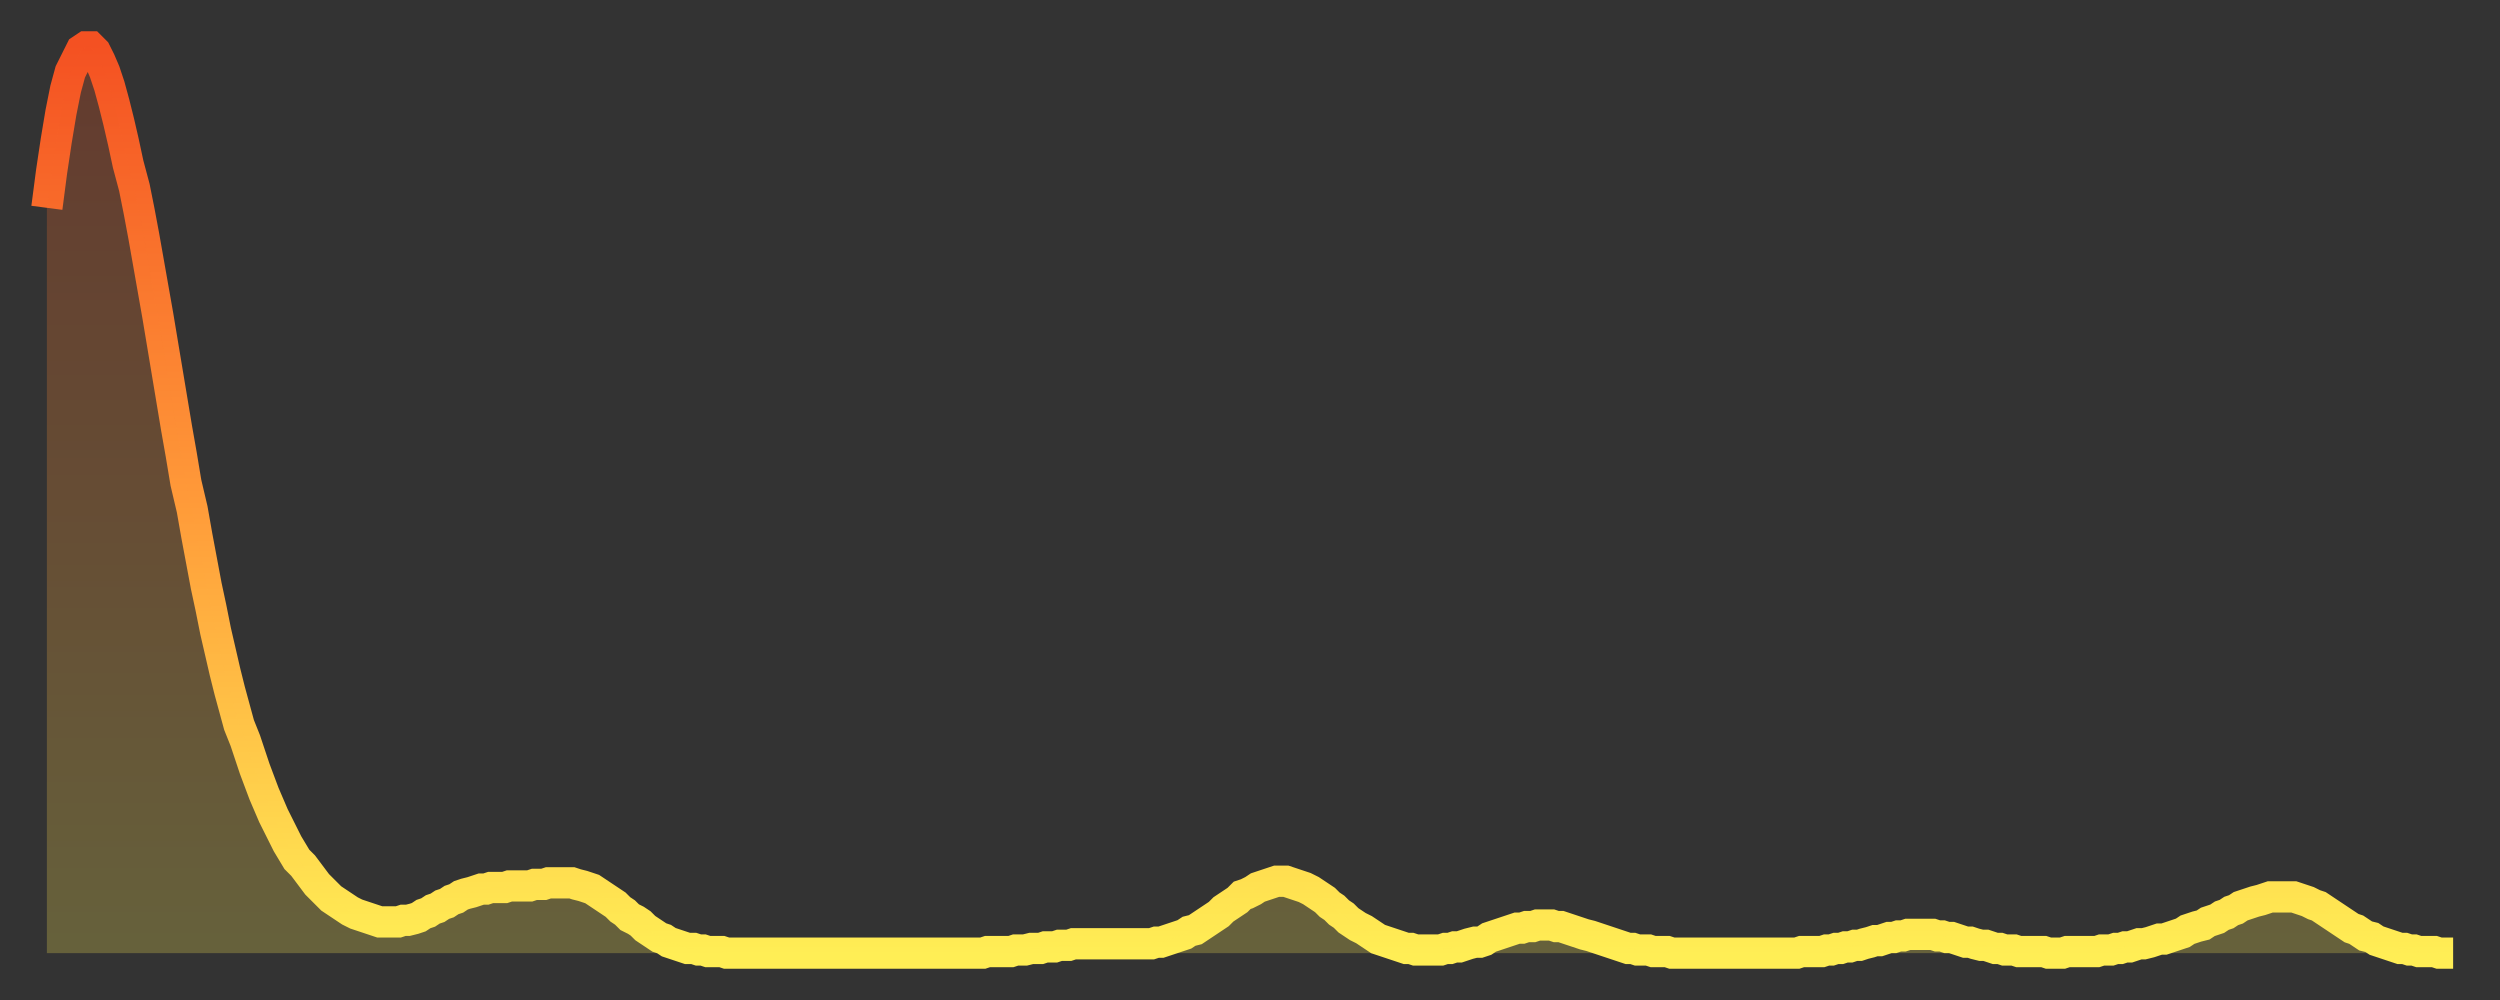
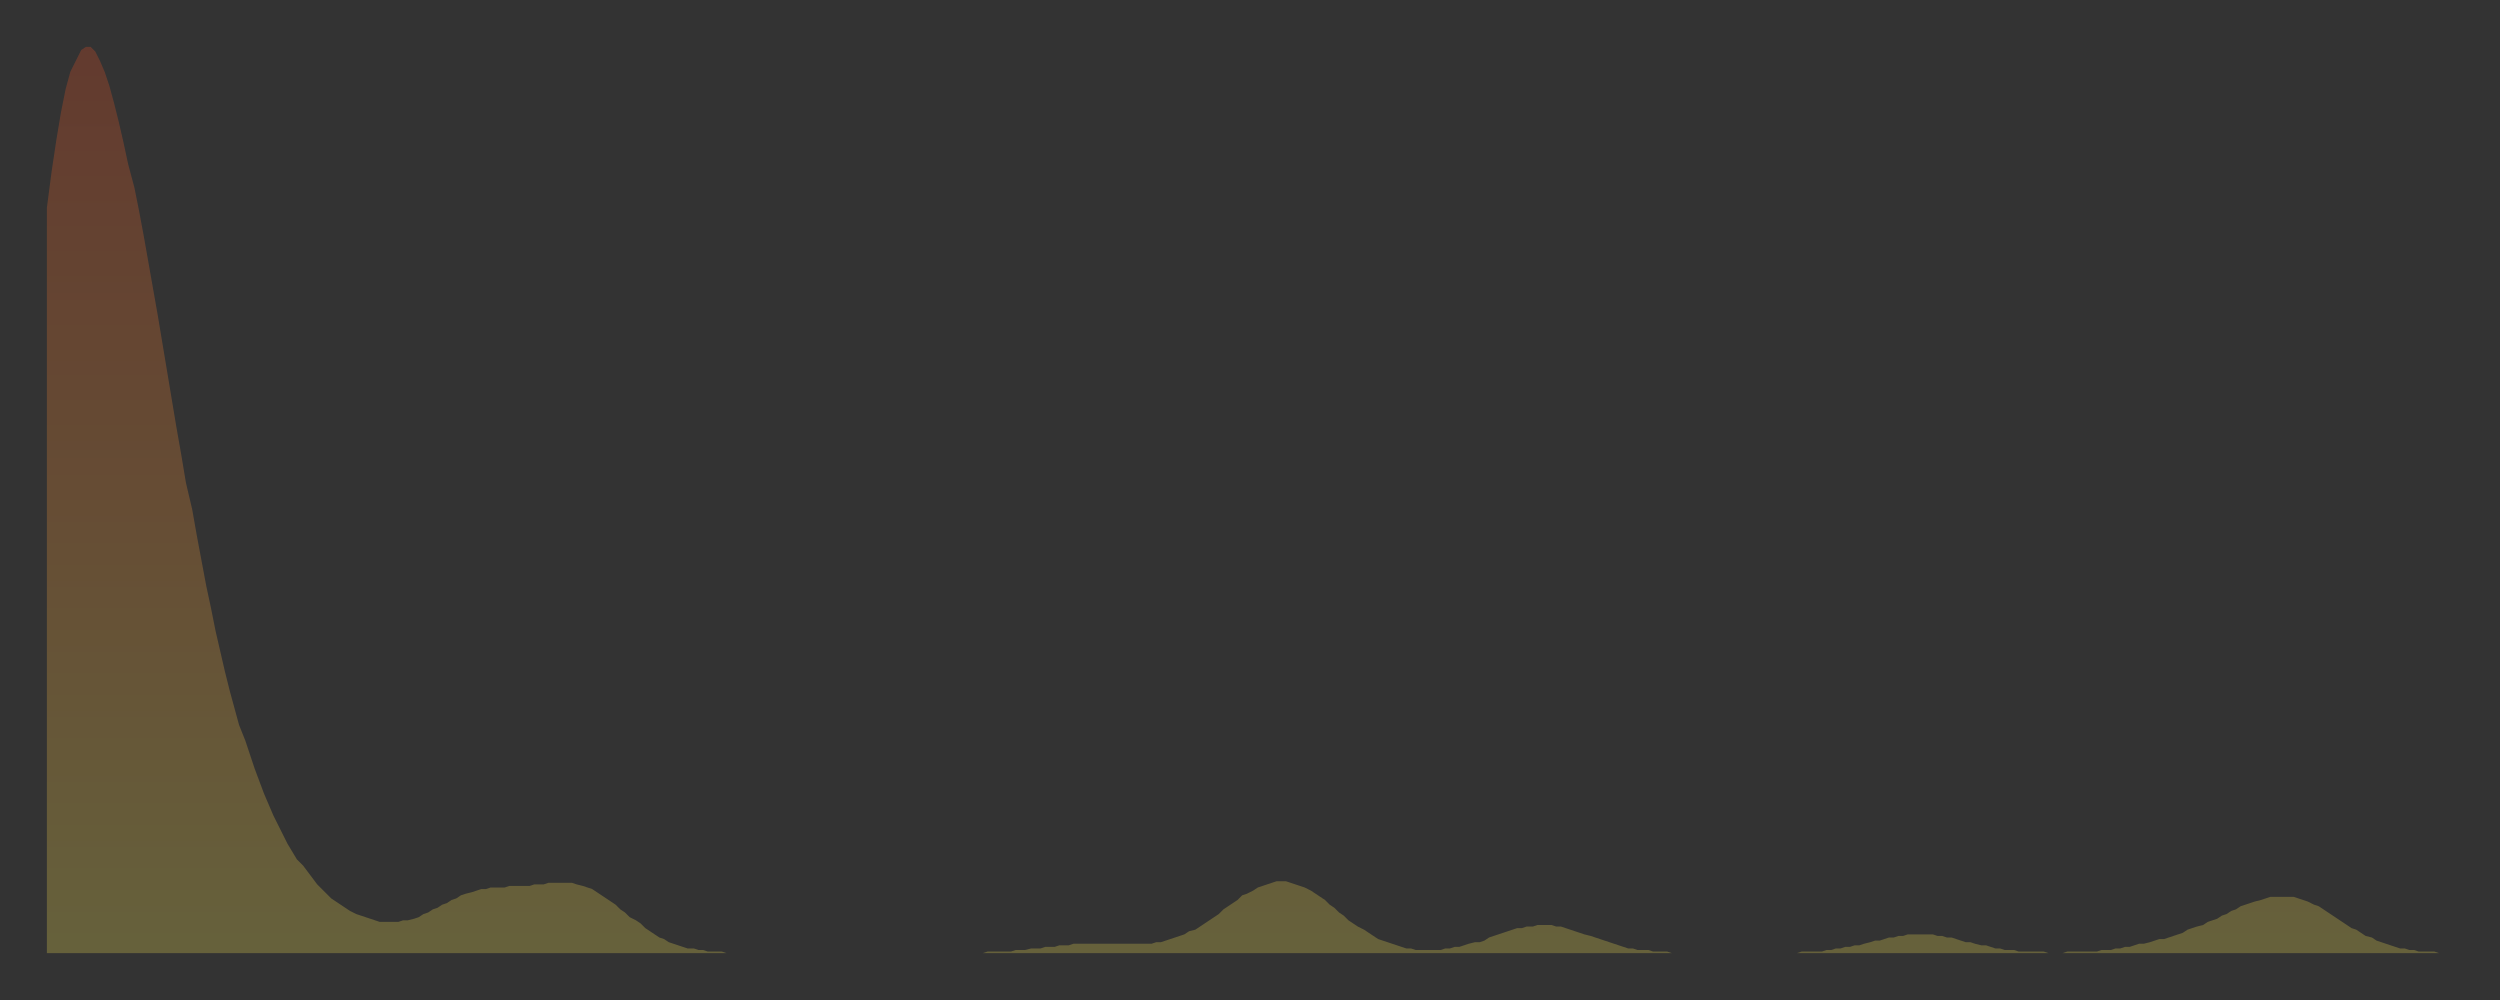
<svg xmlns="http://www.w3.org/2000/svg" baseProfile="full" height="64" version="1.1" width="160">
  <rect width="100%" height="100%" fill="#333333" stroke="none" />
  <defs>
    <linearGradient id="id492112" x1="0" x2="0" y1="0" y2="1">
      <stop offset="0%" stop-color="#f45122" />
      <stop offset="50%" stop-color="#ff9a39" />
      <stop offset="100%" stop-color="#ffee55" />
    </linearGradient>
  </defs>
  <g transform="translate(3,3)">
    <g>
-       <path d="M 0.0 10.3 0.3 8.0 0.6 6.0 0.9 4.2 1.2 2.7 1.5 1.6 1.9 0.8 2.2 0.2 2.5 0.0 2.8 0.0 3.1 0.3 3.4 0.9 3.7 1.6 4.0 2.5 4.3 3.6 4.6 4.8 4.9 6.1 5.2 7.5 5.6 9.0 5.9 10.5 6.2 12.1 6.5 13.8 6.8 15.5 7.1 17.2 7.4 19.0 7.7 20.8 8.0 22.6 8.3 24.4 8.6 26.1 8.9 27.9 9.3 29.6 9.6 31.3 9.9 32.9 10.2 34.5 10.5 35.9 10.8 37.4 11.1 38.7 11.4 40.0 11.7 41.2 12.0 42.3 12.3 43.4 12.7 44.4 13.0 45.3 13.3 46.2 13.6 47.0 13.9 47.8 14.2 48.5 14.5 49.2 14.8 49.8 15.1 50.4 15.4 51.0 15.7 51.5 16.0 52.0 16.4 52.4 16.7 52.8 17.0 53.2 17.3 53.6 17.6 53.9 17.9 54.2 18.2 54.5 18.5 54.7 18.8 54.9 19.1 55.1 19.4 55.3 19.8 55.5 20.1 55.6 20.4 55.7 20.7 55.8 21.0 55.9 21.3 56.0 21.6 56.0 21.9 56.0 22.2 56.0 22.5 56.0 22.8 55.9 23.1 55.9 23.5 55.8 23.8 55.7 24.1 55.5 24.4 55.4 24.7 55.2 25.0 55.1 25.3 54.9 25.6 54.8 25.9 54.6 26.2 54.5 26.5 54.3 26.8 54.2 27.2 54.1 27.5 54.0 27.8 53.9 28.1 53.9 28.4 53.8 28.7 53.8 29.0 53.8 29.3 53.8 29.6 53.7 29.9 53.7 30.2 53.7 30.6 53.7 30.9 53.7 31.2 53.6 31.5 53.6 31.8 53.6 32.1 53.5 32.4 53.5 32.7 53.5 33.0 53.5 33.3 53.5 33.6 53.5 33.9 53.6 34.3 53.7 34.6 53.8 34.9 53.9 35.2 54.1 35.5 54.3 35.8 54.5 36.1 54.7 36.4 54.9 36.7 55.2 37.0 55.4 37.3 55.7 37.7 55.9 38.0 56.1 38.3 56.4 38.6 56.6 38.9 56.8 39.2 57.0 39.5 57.1 39.8 57.3 40.1 57.4 40.4 57.5 40.7 57.6 41.0 57.7 41.4 57.7 41.7 57.8 42.0 57.8 42.3 57.9 42.6 57.9 42.9 57.9 43.2 57.9 43.5 58.0 43.8 58.0 44.1 58.0 44.4 58.0 44.7 58.0 45.1 58.0 45.4 58.0 45.7 58.0 46.0 58.0 46.3 58.0 46.6 58.0 46.9 58.0 47.2 58.0 47.5 58.0 47.8 58.0 48.1 58.0 48.5 58.0 48.8 58.0 49.1 58.0 49.4 58.0 49.7 58.0 50.0 58.0 50.3 58.0 50.6 58.0 50.9 58.0 51.2 58.0 51.5 58.0 51.8 58.0 52.2 58.0 52.5 58.0 52.8 58.0 53.1 58.0 53.4 58.0 53.7 58.0 54.0 58.0 54.3 58.0 54.6 58.0 54.9 58.0 55.2 58.0 55.6 58.0 55.9 58.0 56.2 58.0 56.5 58.0 56.8 58.0 57.1 58.0 57.4 58.0 57.7 58.0 58.0 58.0 58.3 58.0 58.6 58.0 58.9 58.0 59.3 58.0 59.6 58.0 59.9 58.0 60.2 57.9 60.5 57.9 60.8 57.9 61.1 57.9 61.4 57.9 61.7 57.9 62.0 57.8 62.3 57.8 62.6 57.8 63.0 57.7 63.3 57.7 63.6 57.7 63.9 57.6 64.2 57.6 64.5 57.6 64.8 57.5 65.1 57.5 65.4 57.5 65.7 57.4 66.0 57.4 66.4 57.4 66.7 57.4 67.0 57.4 67.3 57.4 67.6 57.4 67.9 57.4 68.2 57.4 68.5 57.4 68.8 57.4 69.1 57.4 69.4 57.4 69.7 57.4 70.1 57.4 70.4 57.4 70.7 57.4 71.0 57.3 71.3 57.3 71.6 57.2 71.9 57.1 72.2 57.0 72.5 56.9 72.8 56.8 73.1 56.6 73.5 56.5 73.8 56.3 74.1 56.1 74.4 55.9 74.7 55.7 75.0 55.5 75.3 55.2 75.6 55.0 75.9 54.8 76.2 54.6 76.5 54.3 76.8 54.2 77.2 54.0 77.5 53.8 77.8 53.7 78.1 53.6 78.4 53.5 78.7 53.4 79.0 53.4 79.3 53.4 79.6 53.5 79.9 53.6 80.2 53.7 80.5 53.8 80.9 54.0 81.2 54.2 81.5 54.4 81.8 54.6 82.1 54.9 82.4 55.1 82.7 55.4 83.0 55.6 83.3 55.9 83.6 56.1 83.9 56.3 84.3 56.5 84.6 56.7 84.9 56.9 85.2 57.1 85.5 57.2 85.8 57.3 86.1 57.4 86.4 57.5 86.7 57.6 87.0 57.7 87.3 57.7 87.6 57.8 88.0 57.8 88.3 57.8 88.6 57.8 88.9 57.8 89.2 57.8 89.5 57.7 89.8 57.7 90.1 57.6 90.4 57.6 90.7 57.5 91.0 57.4 91.4 57.3 91.7 57.3 92.0 57.2 92.3 57.0 92.6 56.9 92.9 56.8 93.2 56.7 93.5 56.6 93.8 56.5 94.1 56.4 94.4 56.4 94.7 56.3 95.1 56.3 95.4 56.2 95.7 56.2 96.0 56.2 96.3 56.2 96.6 56.3 96.9 56.3 97.2 56.4 97.5 56.5 97.8 56.6 98.1 56.7 98.4 56.8 98.8 56.9 99.1 57.0 99.4 57.1 99.7 57.2 100.0 57.3 100.3 57.4 100.6 57.5 100.9 57.6 101.2 57.7 101.5 57.7 101.8 57.8 102.2 57.8 102.5 57.8 102.8 57.9 103.1 57.9 103.4 57.9 103.7 57.9 104.0 58.0 104.3 58.0 104.6 58.0 104.9 58.0 105.2 58.0 105.5 58.0 105.9 58.0 106.2 58.0 106.5 58.0 106.8 58.0 107.1 58.0 107.4 58.0 107.7 58.0 108.0 58.0 108.3 58.0 108.6 58.0 108.9 58.0 109.3 58.0 109.6 58.0 109.9 58.0 110.2 58.0 110.5 58.0 110.8 58.0 111.1 58.0 111.4 58.0 111.7 58.0 112.0 58.0 112.3 57.9 112.6 57.9 113.0 57.9 113.3 57.9 113.6 57.9 113.9 57.8 114.2 57.8 114.5 57.7 114.8 57.7 115.1 57.6 115.4 57.6 115.7 57.5 116.0 57.5 116.3 57.4 116.7 57.3 117.0 57.2 117.3 57.2 117.6 57.1 117.9 57.0 118.2 57.0 118.5 56.9 118.8 56.9 119.1 56.8 119.4 56.8 119.7 56.8 120.1 56.8 120.4 56.8 120.7 56.8 121.0 56.9 121.3 56.9 121.6 57.0 121.9 57.0 122.2 57.1 122.5 57.2 122.8 57.3 123.1 57.3 123.4 57.4 123.8 57.5 124.1 57.5 124.4 57.6 124.7 57.7 125.0 57.7 125.3 57.8 125.6 57.8 125.9 57.8 126.2 57.9 126.5 57.9 126.8 57.9 127.2 57.9 127.5 57.9 127.8 57.9 128.1 58.0 128.4 58.0 128.7 58.0 129.0 58.0 129.3 57.9 129.6 57.9 129.9 57.9 130.2 57.9 130.5 57.9 130.9 57.9 131.2 57.9 131.5 57.8 131.8 57.8 132.1 57.8 132.4 57.7 132.7 57.7 133.0 57.6 133.3 57.6 133.6 57.5 133.9 57.4 134.2 57.4 134.6 57.3 134.9 57.2 135.2 57.1 135.5 57.1 135.8 57.0 136.1 56.9 136.4 56.8 136.7 56.7 137.0 56.5 137.3 56.4 137.6 56.3 138.0 56.2 138.3 56.0 138.6 55.9 138.9 55.8 139.2 55.6 139.5 55.5 139.8 55.3 140.1 55.2 140.4 55.0 140.7 54.9 141.0 54.8 141.3 54.7 141.7 54.6 142.0 54.5 142.3 54.4 142.6 54.4 142.9 54.4 143.2 54.4 143.5 54.4 143.8 54.4 144.1 54.5 144.4 54.6 144.7 54.7 145.1 54.9 145.4 55.0 145.7 55.2 146.0 55.4 146.3 55.6 146.6 55.8 146.9 56.0 147.2 56.2 147.5 56.4 147.8 56.5 148.1 56.7 148.4 56.9 148.8 57.0 149.1 57.2 149.4 57.3 149.7 57.4 150.0 57.5 150.3 57.6 150.6 57.7 150.9 57.7 151.2 57.8 151.5 57.8 151.8 57.9 152.1 57.9 152.5 57.9 152.8 57.9 153.1 58.0 153.4 58.0 153.7 58.0 154.0 58.0" fill="none" id="graph-curve" opacity="1" stroke="url(#id492112)" stroke-width="2" />
      <path d="M 0 58 L 0.0 10.3 0.3 8.0 0.6 6.0 0.9 4.2 1.2 2.7 1.5 1.6 1.9 0.8 2.2 0.2 2.5 0.0 2.8 0.0 3.1 0.3 3.4 0.9 3.7 1.6 4.0 2.5 4.3 3.6 4.6 4.8 4.9 6.1 5.2 7.5 5.6 9.0 5.9 10.5 6.2 12.1 6.5 13.8 6.8 15.5 7.1 17.2 7.4 19.0 7.7 20.8 8.0 22.6 8.3 24.4 8.6 26.1 8.9 27.9 9.3 29.6 9.6 31.3 9.9 32.9 10.2 34.5 10.5 35.9 10.8 37.4 11.1 38.7 11.4 40.0 11.7 41.2 12.0 42.3 12.3 43.4 12.7 44.4 13.0 45.3 13.3 46.2 13.6 47.0 13.9 47.8 14.2 48.5 14.5 49.2 14.8 49.8 15.1 50.4 15.4 51.0 15.7 51.5 16.0 52.0 16.4 52.4 16.7 52.8 17.0 53.2 17.3 53.6 17.6 53.9 17.9 54.2 18.2 54.5 18.5 54.7 18.8 54.9 19.1 55.1 19.4 55.3 19.8 55.5 20.1 55.6 20.4 55.7 20.7 55.8 21.0 55.9 21.3 56.0 21.6 56.0 21.9 56.0 22.2 56.0 22.5 56.0 22.8 55.9 23.1 55.9 23.5 55.8 23.8 55.7 24.1 55.5 24.4 55.4 24.7 55.2 25.0 55.1 25.3 54.9 25.6 54.8 25.9 54.6 26.2 54.5 26.5 54.3 26.8 54.2 27.2 54.1 27.5 54.0 27.8 53.9 28.1 53.9 28.4 53.8 28.7 53.8 29.0 53.8 29.3 53.8 29.6 53.7 29.9 53.7 30.2 53.7 30.6 53.7 30.9 53.7 31.2 53.6 31.5 53.6 31.8 53.6 32.1 53.5 32.4 53.5 32.7 53.5 33.0 53.5 33.3 53.5 33.6 53.5 33.9 53.6 34.3 53.7 34.6 53.8 34.9 53.9 35.2 54.1 35.5 54.3 35.8 54.5 36.1 54.7 36.4 54.9 36.7 55.2 37.0 55.4 37.3 55.7 37.7 55.9 38.0 56.1 38.3 56.4 38.6 56.6 38.9 56.8 39.2 57.0 39.5 57.1 39.8 57.3 40.1 57.4 40.4 57.5 40.7 57.6 41.0 57.7 41.4 57.7 41.7 57.8 42.0 57.8 42.3 57.9 42.6 57.9 42.9 57.9 43.2 57.9 43.5 58.0 43.8 58.0 44.1 58.0 44.4 58.0 44.7 58.0 45.1 58.0 45.4 58.0 45.7 58.0 46.0 58.0 46.3 58.0 46.6 58.0 46.9 58.0 47.2 58.0 47.5 58.0 47.8 58.0 48.1 58.0 48.5 58.0 48.8 58.0 49.1 58.0 49.4 58.0 49.7 58.0 50.0 58.0 50.3 58.0 50.6 58.0 50.9 58.0 51.2 58.0 51.5 58.0 51.8 58.0 52.2 58.0 52.5 58.0 52.8 58.0 53.1 58.0 53.4 58.0 53.7 58.0 54.0 58.0 54.3 58.0 54.6 58.0 54.9 58.0 55.2 58.0 55.6 58.0 55.9 58.0 56.2 58.0 56.5 58.0 56.8 58.0 57.1 58.0 57.4 58.0 57.7 58.0 58.0 58.0 58.3 58.0 58.6 58.0 58.9 58.0 59.3 58.0 59.6 58.0 59.9 58.0 60.2 57.9 60.5 57.9 60.8 57.9 61.1 57.9 61.4 57.9 61.7 57.9 62.0 57.8 62.3 57.8 62.6 57.8 63.0 57.7 63.3 57.7 63.6 57.7 63.9 57.6 64.2 57.6 64.5 57.6 64.8 57.5 65.1 57.5 65.4 57.5 65.7 57.4 66.0 57.4 66.4 57.4 66.7 57.4 67.0 57.4 67.3 57.4 67.6 57.4 67.9 57.4 68.2 57.4 68.5 57.4 68.8 57.4 69.1 57.4 69.4 57.4 69.7 57.4 70.1 57.4 70.4 57.4 70.7 57.4 71.0 57.3 71.3 57.3 71.6 57.2 71.9 57.1 72.2 57.0 72.5 56.9 72.8 56.8 73.1 56.6 73.5 56.5 73.8 56.3 74.1 56.1 74.4 55.9 74.7 55.7 75.0 55.5 75.3 55.2 75.6 55.0 75.9 54.8 76.2 54.6 76.5 54.3 76.8 54.2 77.2 54.0 77.5 53.8 77.8 53.7 78.1 53.6 78.4 53.5 78.7 53.4 79.0 53.4 79.3 53.4 79.6 53.5 79.9 53.6 80.2 53.7 80.5 53.8 80.9 54.0 81.2 54.2 81.5 54.4 81.8 54.6 82.1 54.9 82.4 55.1 82.7 55.4 83.0 55.6 83.3 55.9 83.6 56.1 83.9 56.3 84.3 56.5 84.6 56.7 84.9 56.9 85.2 57.1 85.5 57.2 85.8 57.3 86.1 57.4 86.4 57.5 86.7 57.6 87.0 57.7 87.3 57.7 87.6 57.8 88.0 57.8 88.3 57.8 88.6 57.8 88.9 57.8 89.2 57.8 89.5 57.7 89.8 57.7 90.1 57.6 90.4 57.6 90.7 57.5 91.0 57.4 91.4 57.3 91.7 57.3 92.0 57.2 92.3 57.0 92.6 56.9 92.9 56.8 93.2 56.7 93.5 56.6 93.8 56.5 94.1 56.4 94.4 56.4 94.7 56.3 95.1 56.3 95.4 56.2 95.7 56.2 96.0 56.2 96.3 56.2 96.6 56.3 96.9 56.3 97.2 56.4 97.5 56.5 97.8 56.6 98.1 56.7 98.4 56.8 98.8 56.9 99.1 57.0 99.4 57.1 99.7 57.2 100.0 57.3 100.3 57.4 100.6 57.5 100.9 57.6 101.2 57.7 101.5 57.7 101.8 57.8 102.2 57.8 102.5 57.8 102.8 57.9 103.1 57.9 103.4 57.9 103.7 57.9 104.0 58.0 104.3 58.0 104.6 58.0 104.9 58.0 105.2 58.0 105.5 58.0 105.9 58.0 106.2 58.0 106.5 58.0 106.8 58.0 107.1 58.0 107.4 58.0 107.7 58.0 108.0 58.0 108.3 58.0 108.6 58.0 108.9 58.0 109.3 58.0 109.6 58.0 109.9 58.0 110.2 58.0 110.5 58.0 110.8 58.0 111.1 58.0 111.4 58.0 111.7 58.0 112.0 58.0 112.3 57.9 112.6 57.9 113.0 57.9 113.3 57.9 113.6 57.9 113.9 57.8 114.2 57.8 114.5 57.7 114.8 57.7 115.1 57.6 115.4 57.6 115.7 57.5 116.0 57.5 116.3 57.4 116.7 57.3 117.0 57.2 117.3 57.2 117.6 57.1 117.9 57.0 118.2 57.0 118.5 56.9 118.8 56.9 119.1 56.8 119.4 56.8 119.7 56.8 120.1 56.8 120.4 56.8 120.7 56.8 121.0 56.9 121.3 56.9 121.6 57.0 121.9 57.0 122.2 57.1 122.5 57.2 122.8 57.3 123.1 57.3 123.4 57.4 123.8 57.5 124.1 57.5 124.4 57.6 124.7 57.7 125.0 57.7 125.3 57.8 125.6 57.8 125.9 57.8 126.2 57.9 126.5 57.9 126.8 57.9 127.2 57.9 127.5 57.9 127.8 57.9 128.1 58.0 128.4 58.0 128.7 58.0 129.0 58.0 129.3 57.9 129.6 57.9 129.9 57.9 130.2 57.9 130.5 57.9 130.9 57.9 131.2 57.9 131.5 57.8 131.8 57.8 132.1 57.8 132.4 57.7 132.7 57.7 133.0 57.6 133.3 57.6 133.6 57.5 133.9 57.4 134.2 57.4 134.6 57.3 134.9 57.2 135.2 57.1 135.5 57.1 135.8 57.0 136.1 56.9 136.4 56.8 136.7 56.7 137.0 56.5 137.3 56.4 137.6 56.3 138.0 56.2 138.3 56.0 138.6 55.9 138.9 55.8 139.2 55.6 139.5 55.5 139.8 55.3 140.1 55.2 140.4 55.0 140.7 54.9 141.0 54.8 141.3 54.7 141.7 54.6 142.0 54.5 142.3 54.4 142.6 54.4 142.9 54.4 143.2 54.4 143.5 54.4 143.8 54.4 144.1 54.5 144.4 54.6 144.7 54.7 145.1 54.9 145.4 55.0 145.7 55.2 146.0 55.4 146.3 55.6 146.6 55.8 146.9 56.0 147.2 56.2 147.5 56.4 147.8 56.5 148.1 56.7 148.4 56.9 148.8 57.0 149.1 57.2 149.4 57.3 149.7 57.4 150.0 57.5 150.3 57.6 150.6 57.7 150.9 57.7 151.2 57.8 151.5 57.8 151.8 57.9 152.1 57.9 152.5 57.9 152.8 57.9 153.1 58.0 153.4 58.0 153.7 58.0 154.0 58.0 154 58" fill="url(#id492112)" fill-opacity=".25" id="graph-shadow" />
    </g>
  </g>
</svg>